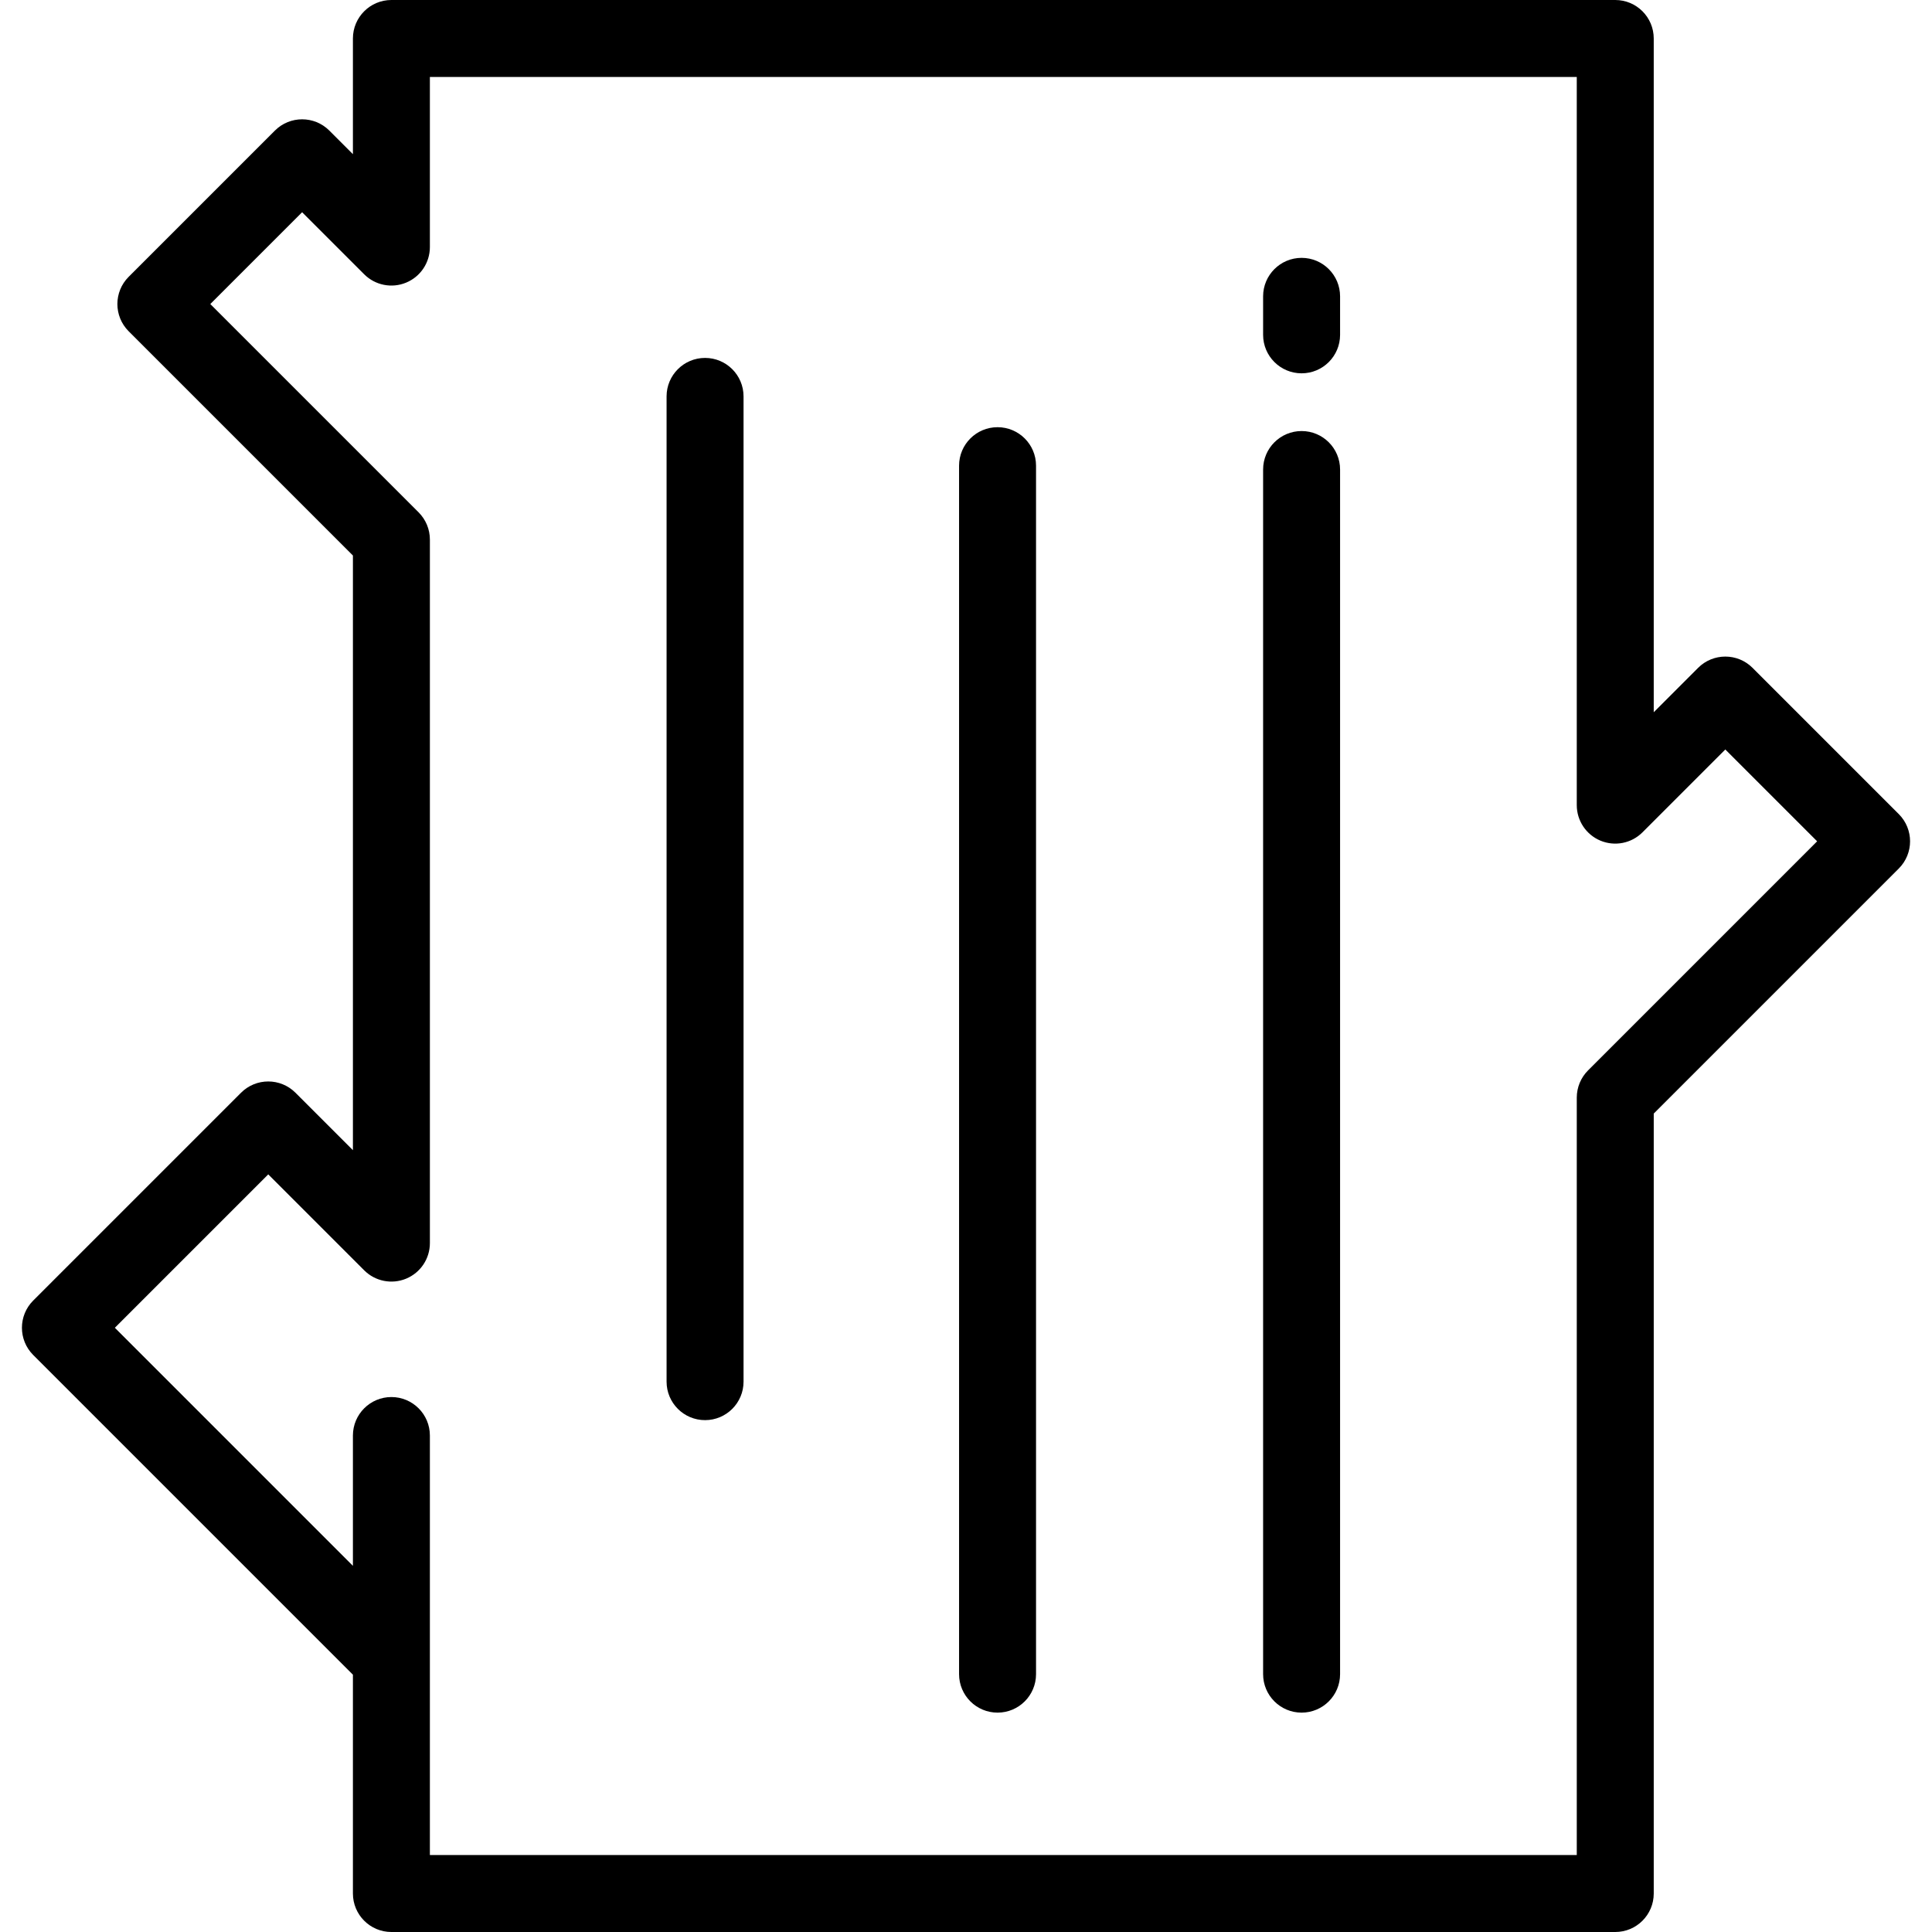
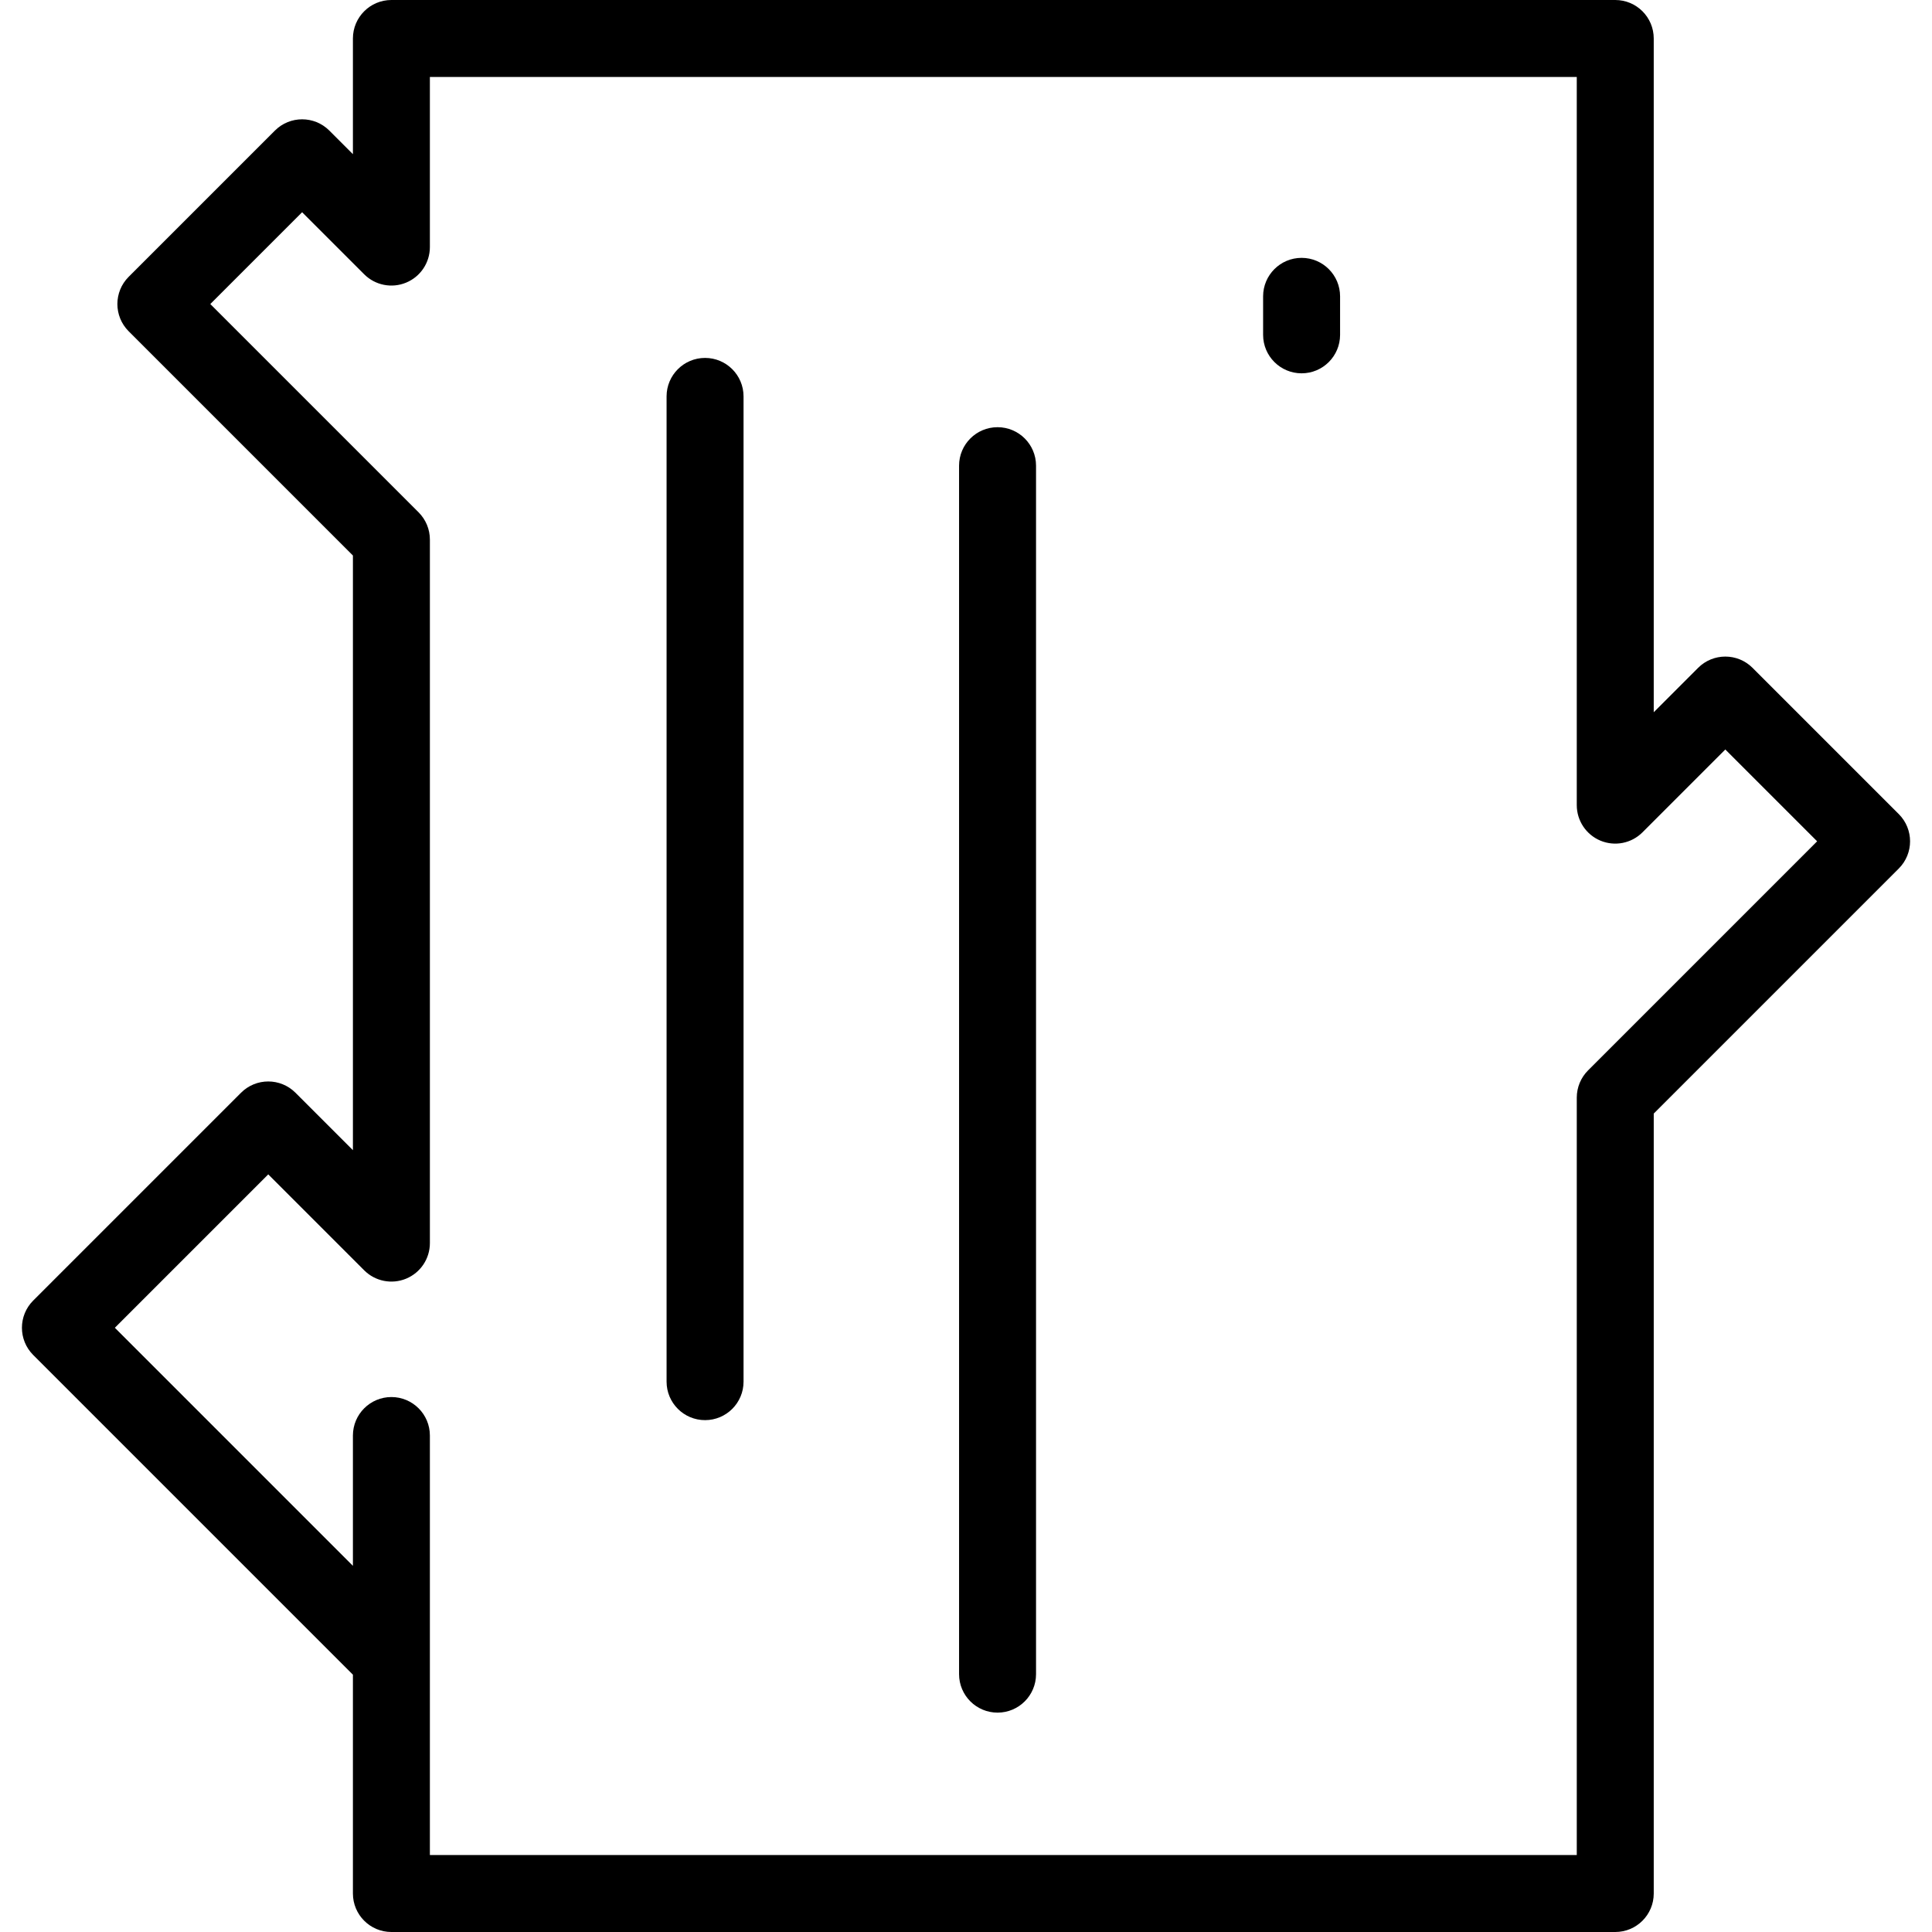
<svg xmlns="http://www.w3.org/2000/svg" fill="#000000" height="800px" width="800px" version="1.1" id="Layer_1" viewBox="0 0 512 512" xml:space="preserve">
  <g>
    <g>
      <path d="M503.199,215.743l-38.757-38.757c-3.984-3.982-10.44-3.982-14.425,0l-11.759,11.76V10.199    C438.259,4.567,433.692,0,428.06,0H103.725c-5.633,0-10.199,4.567-10.199,10.199v30.655l-6.249-6.249    c-3.982-3.982-10.441-3.982-14.424,0L34.096,73.362c-3.983,3.983-3.983,10.441,0,14.425l59.431,59.431v157.595l-15.227-15.227    c-3.982-3.982-10.441-3.982-14.424,0L8.8,344.661c-3.983,3.983-3.983,10.441,0,14.425l84.726,84.725v57.991    c0,5.632,4.566,10.199,10.199,10.199H428.06c5.632,0,10.199-4.567,10.199-10.199V295.108l64.94-64.94    C507.183,226.185,507.183,219.727,503.199,215.743z M420.848,283.67c-1.912,1.913-2.987,4.507-2.987,7.212v200.719H113.924    v-52.016V380.43c0-5.632-4.566-10.199-10.199-10.199c-5.633,0-10.199,4.567-10.199,10.199v34.532l-63.089-63.09l40.652-40.651    l25.426,25.426c2.916,2.916,7.302,3.787,11.114,2.211c3.811-1.579,6.296-5.297,6.296-9.423V142.991    c0-2.705-1.075-5.298-2.987-7.212L55.732,80.574l24.333-24.332L96.514,72.69c2.916,2.917,7.305,3.789,11.114,2.21    c3.811-1.578,6.296-5.296,6.296-9.422V20.398H417.86v192.97c0,4.126,2.486,7.844,6.296,9.423c3.81,1.577,8.198,0.705,11.115-2.211    l21.958-21.958l24.332,24.332L420.848,283.67z" />
    </g>
  </g>
  <g>
    <g>
      <path d="M344.936,68.335c-5.632,0-10.199,4.567-10.199,10.199v10.199c0,5.632,4.567,10.199,10.199,10.199    s10.199-4.567,10.199-10.199V78.534C355.135,72.902,350.569,68.335,344.936,68.335z" />
    </g>
  </g>
  <g>
    <g>
-       <path d="M344.936,114.231c-5.632,0-10.199,4.567-10.199,10.199v319.235c0,5.632,4.567,10.199,10.199,10.199    s10.199-4.567,10.199-10.199V124.43C355.135,118.798,350.569,114.231,344.936,114.231z" />
-     </g>
+       </g>
  </g>
  <g>
    <g>
      <path d="M264.362,113.211c-5.633,0-10.199,4.567-10.199,10.199v320.255c0,5.632,4.566,10.199,10.199,10.199    c5.632,0,10.199-4.567,10.199-10.199V123.41C274.562,117.778,269.995,113.211,264.362,113.211z" />
    </g>
  </g>
  <g>
    <g>
      <path d="M186.849,94.853c-5.633,0-10.199,4.567-10.199,10.199v261.1c0,5.632,4.566,10.199,10.199,10.199    s10.199-4.567,10.199-10.199v-261.1C197.048,99.42,192.482,94.853,186.849,94.853z" />
    </g>
  </g>
</svg>